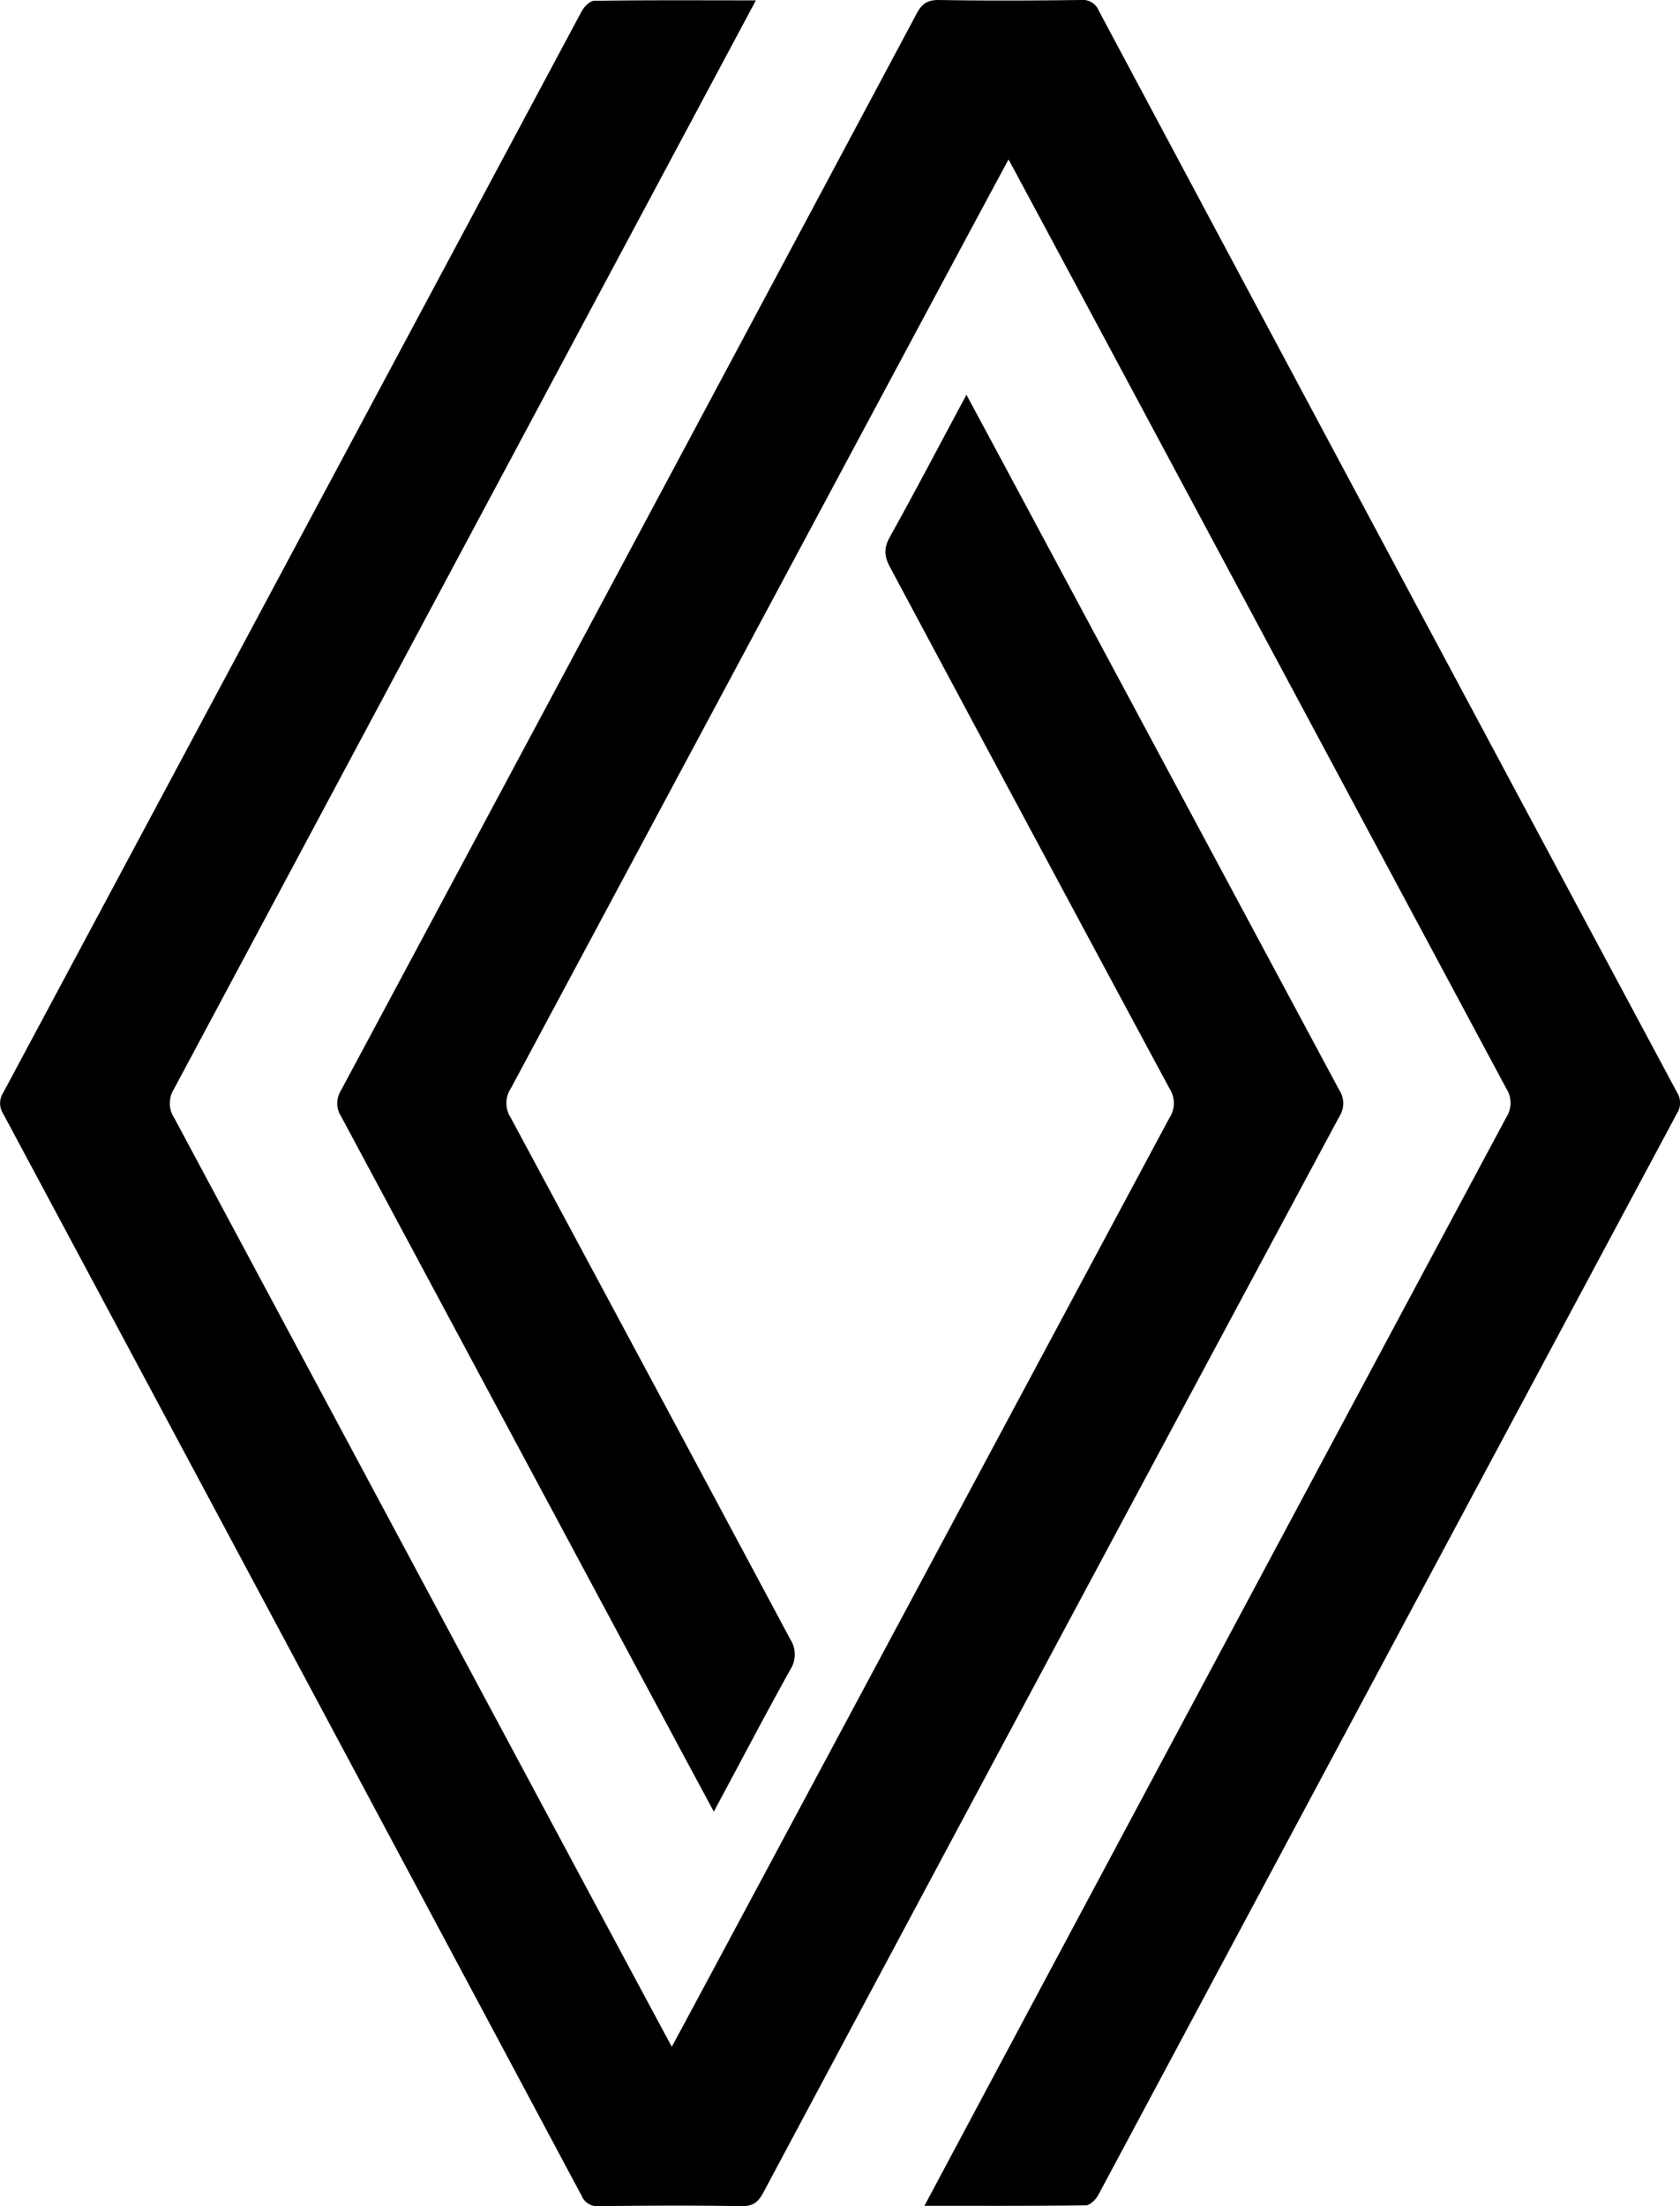
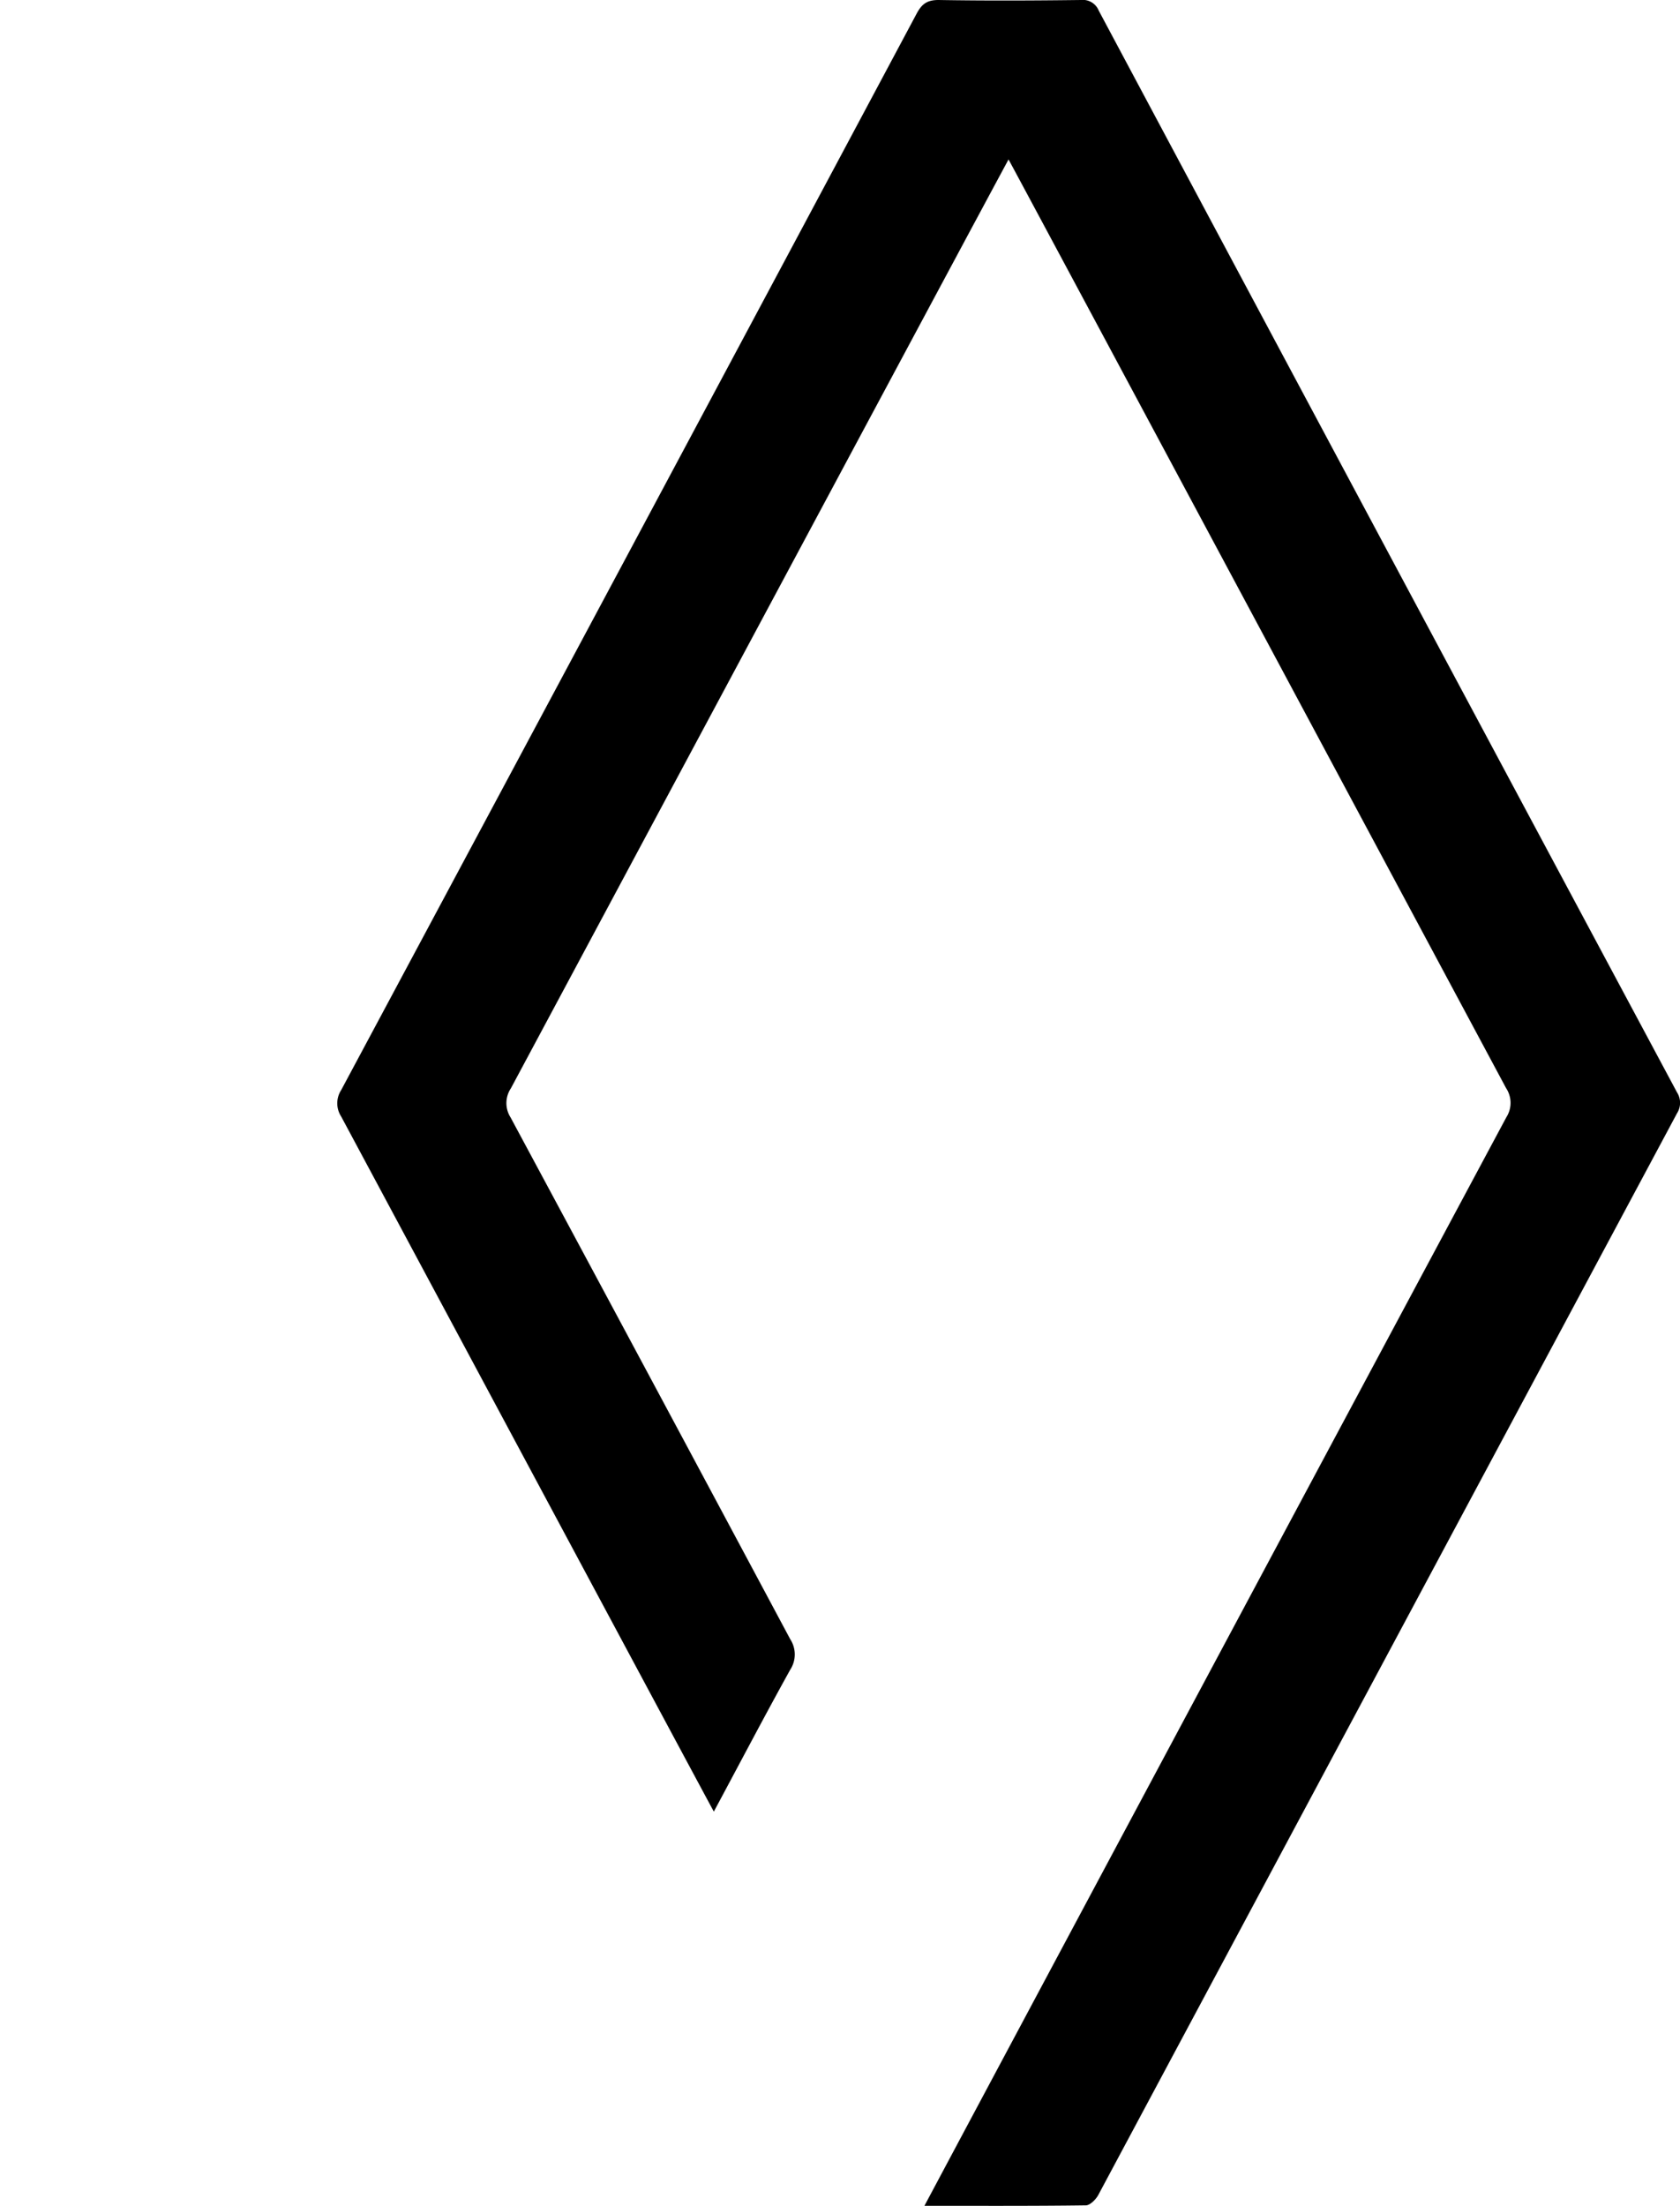
<svg xmlns="http://www.w3.org/2000/svg" viewBox="0 0 378.18 496.52">
  <g id="katman_2" data-name="katman 2">
    <g id="Calque_1" data-name="Calque 1">
-       <path d="M170.16.08c-6.46,12.07-93.54,175-131,245a6,6,0,0,0,.07,6.54c36.74,68.58,111.22,207.71,112,209,.78-1.3,75.25-140.42,112-209a6,6,0,0,0,.08-6.55q-31.55-58.66-62.95-117.41c-1.35-2.51-1.44-4.37,0-6.89,5.79-10.42,11.32-21,17.19-31.92.82,1.42,56.55,105.45,83.89,156.41a5.5,5.5,0,0,1,.07,6Q236.54,372.25,171.85,493.42c-1.15,2.16-2.32,3.14-4.94,3.09-10.68-.18-21.37-.12-32,0a3.84,3.84,0,0,1-4-2.37Q65.87,372.34.71,250.64a4.33,4.33,0,0,1,0-4.69Q65.83,124.26,130.94,2.53c.54-1,1.83-2.33,2.79-2.35C145.65,0,157.58.08,170.16.08Z" />
      <path d="M219.55,49.78C199.67,86.84,144.87,189.2,115,244.94a6,6,0,0,0-.07,6.54q31.55,58.68,62.95,117.42a6.29,6.29,0,0,1,0,6.89c-5.78,10.42-11.32,21-17.19,31.92-.78-1.32-56.5-105.36-83.89-156.43a5.48,5.48,0,0,1,0-5.95Q141.64,124.27,206.33,3.09C207.49.92,208.66,0,211.27,0c10.68.18,21.37.13,32.06,0a3.85,3.85,0,0,1,4,2.38q65,121.77,130.18,243.47a4.37,4.37,0,0,1,0,4.7Q312.35,372.28,247.23,494c-.54,1-1.84,2.32-2.8,2.33-11.92.16-23.84.1-36.33.1.82-1.59,87.94-164.65,131-245a6,6,0,0,0-.07-6.54c-36.75-68.58-111.23-207.7-112-209-.14.24-2.87,5.31-7.45,13.84" />
    </g>
  </g>
</svg>